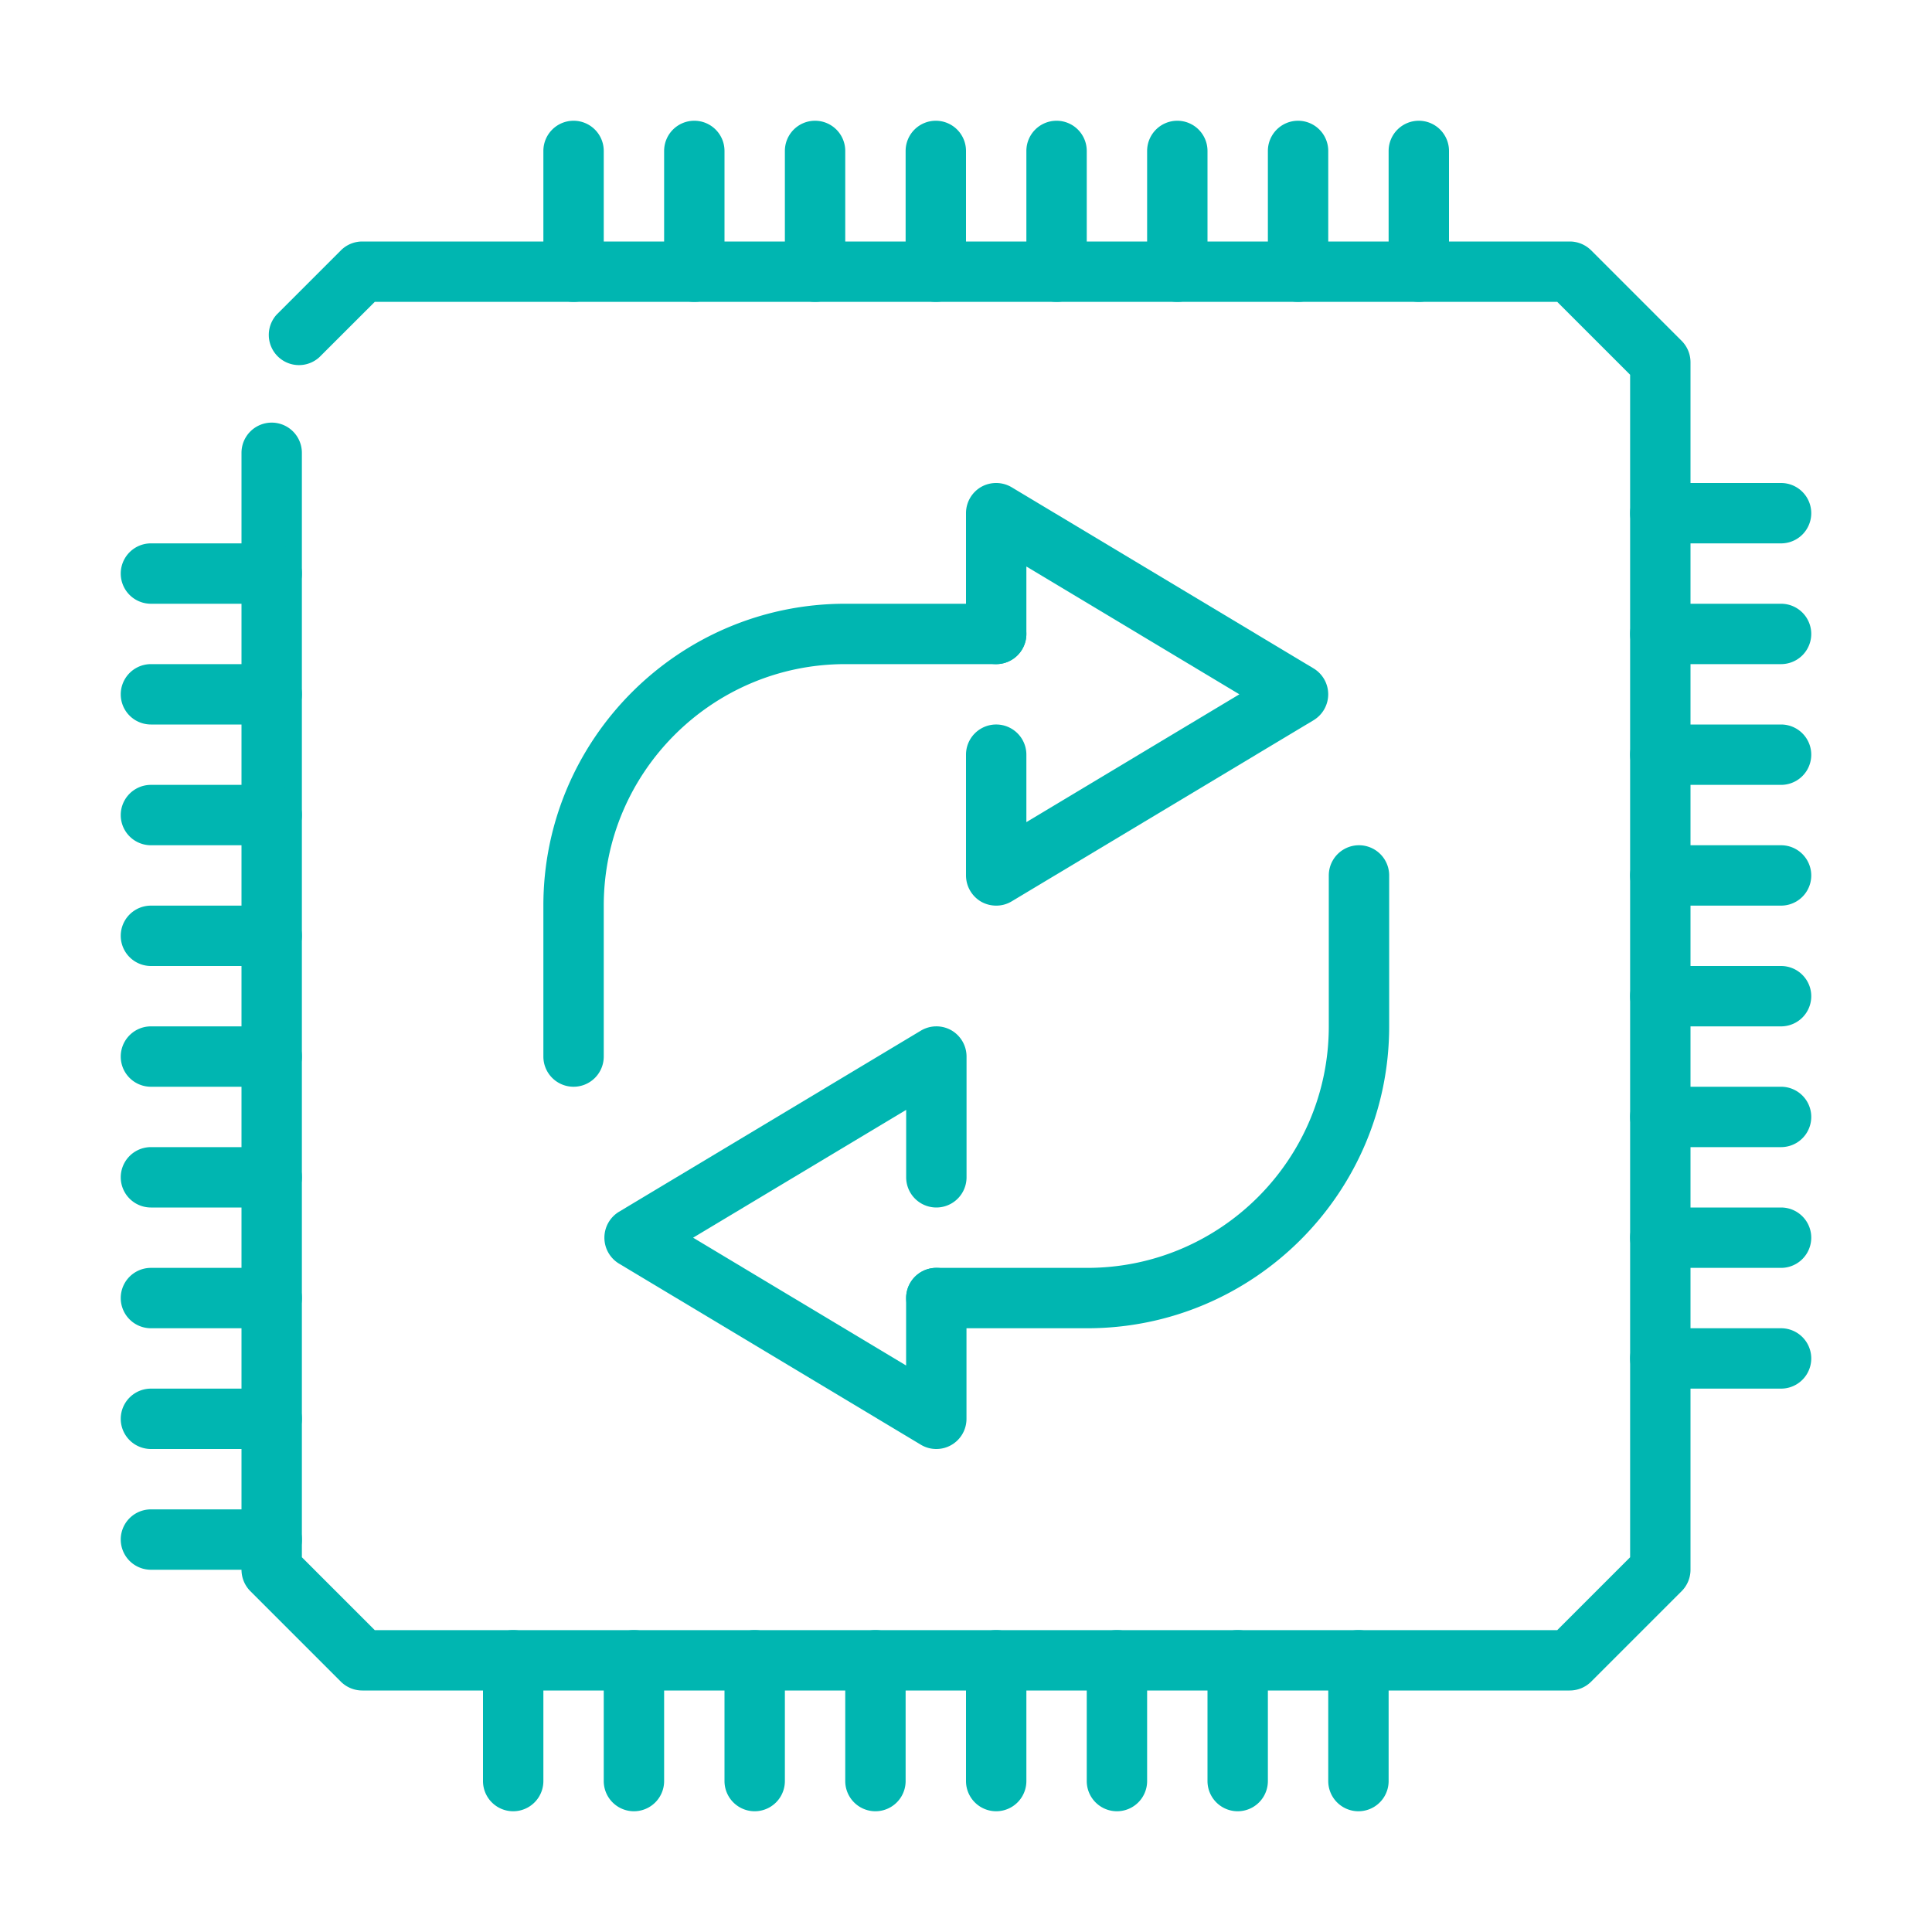
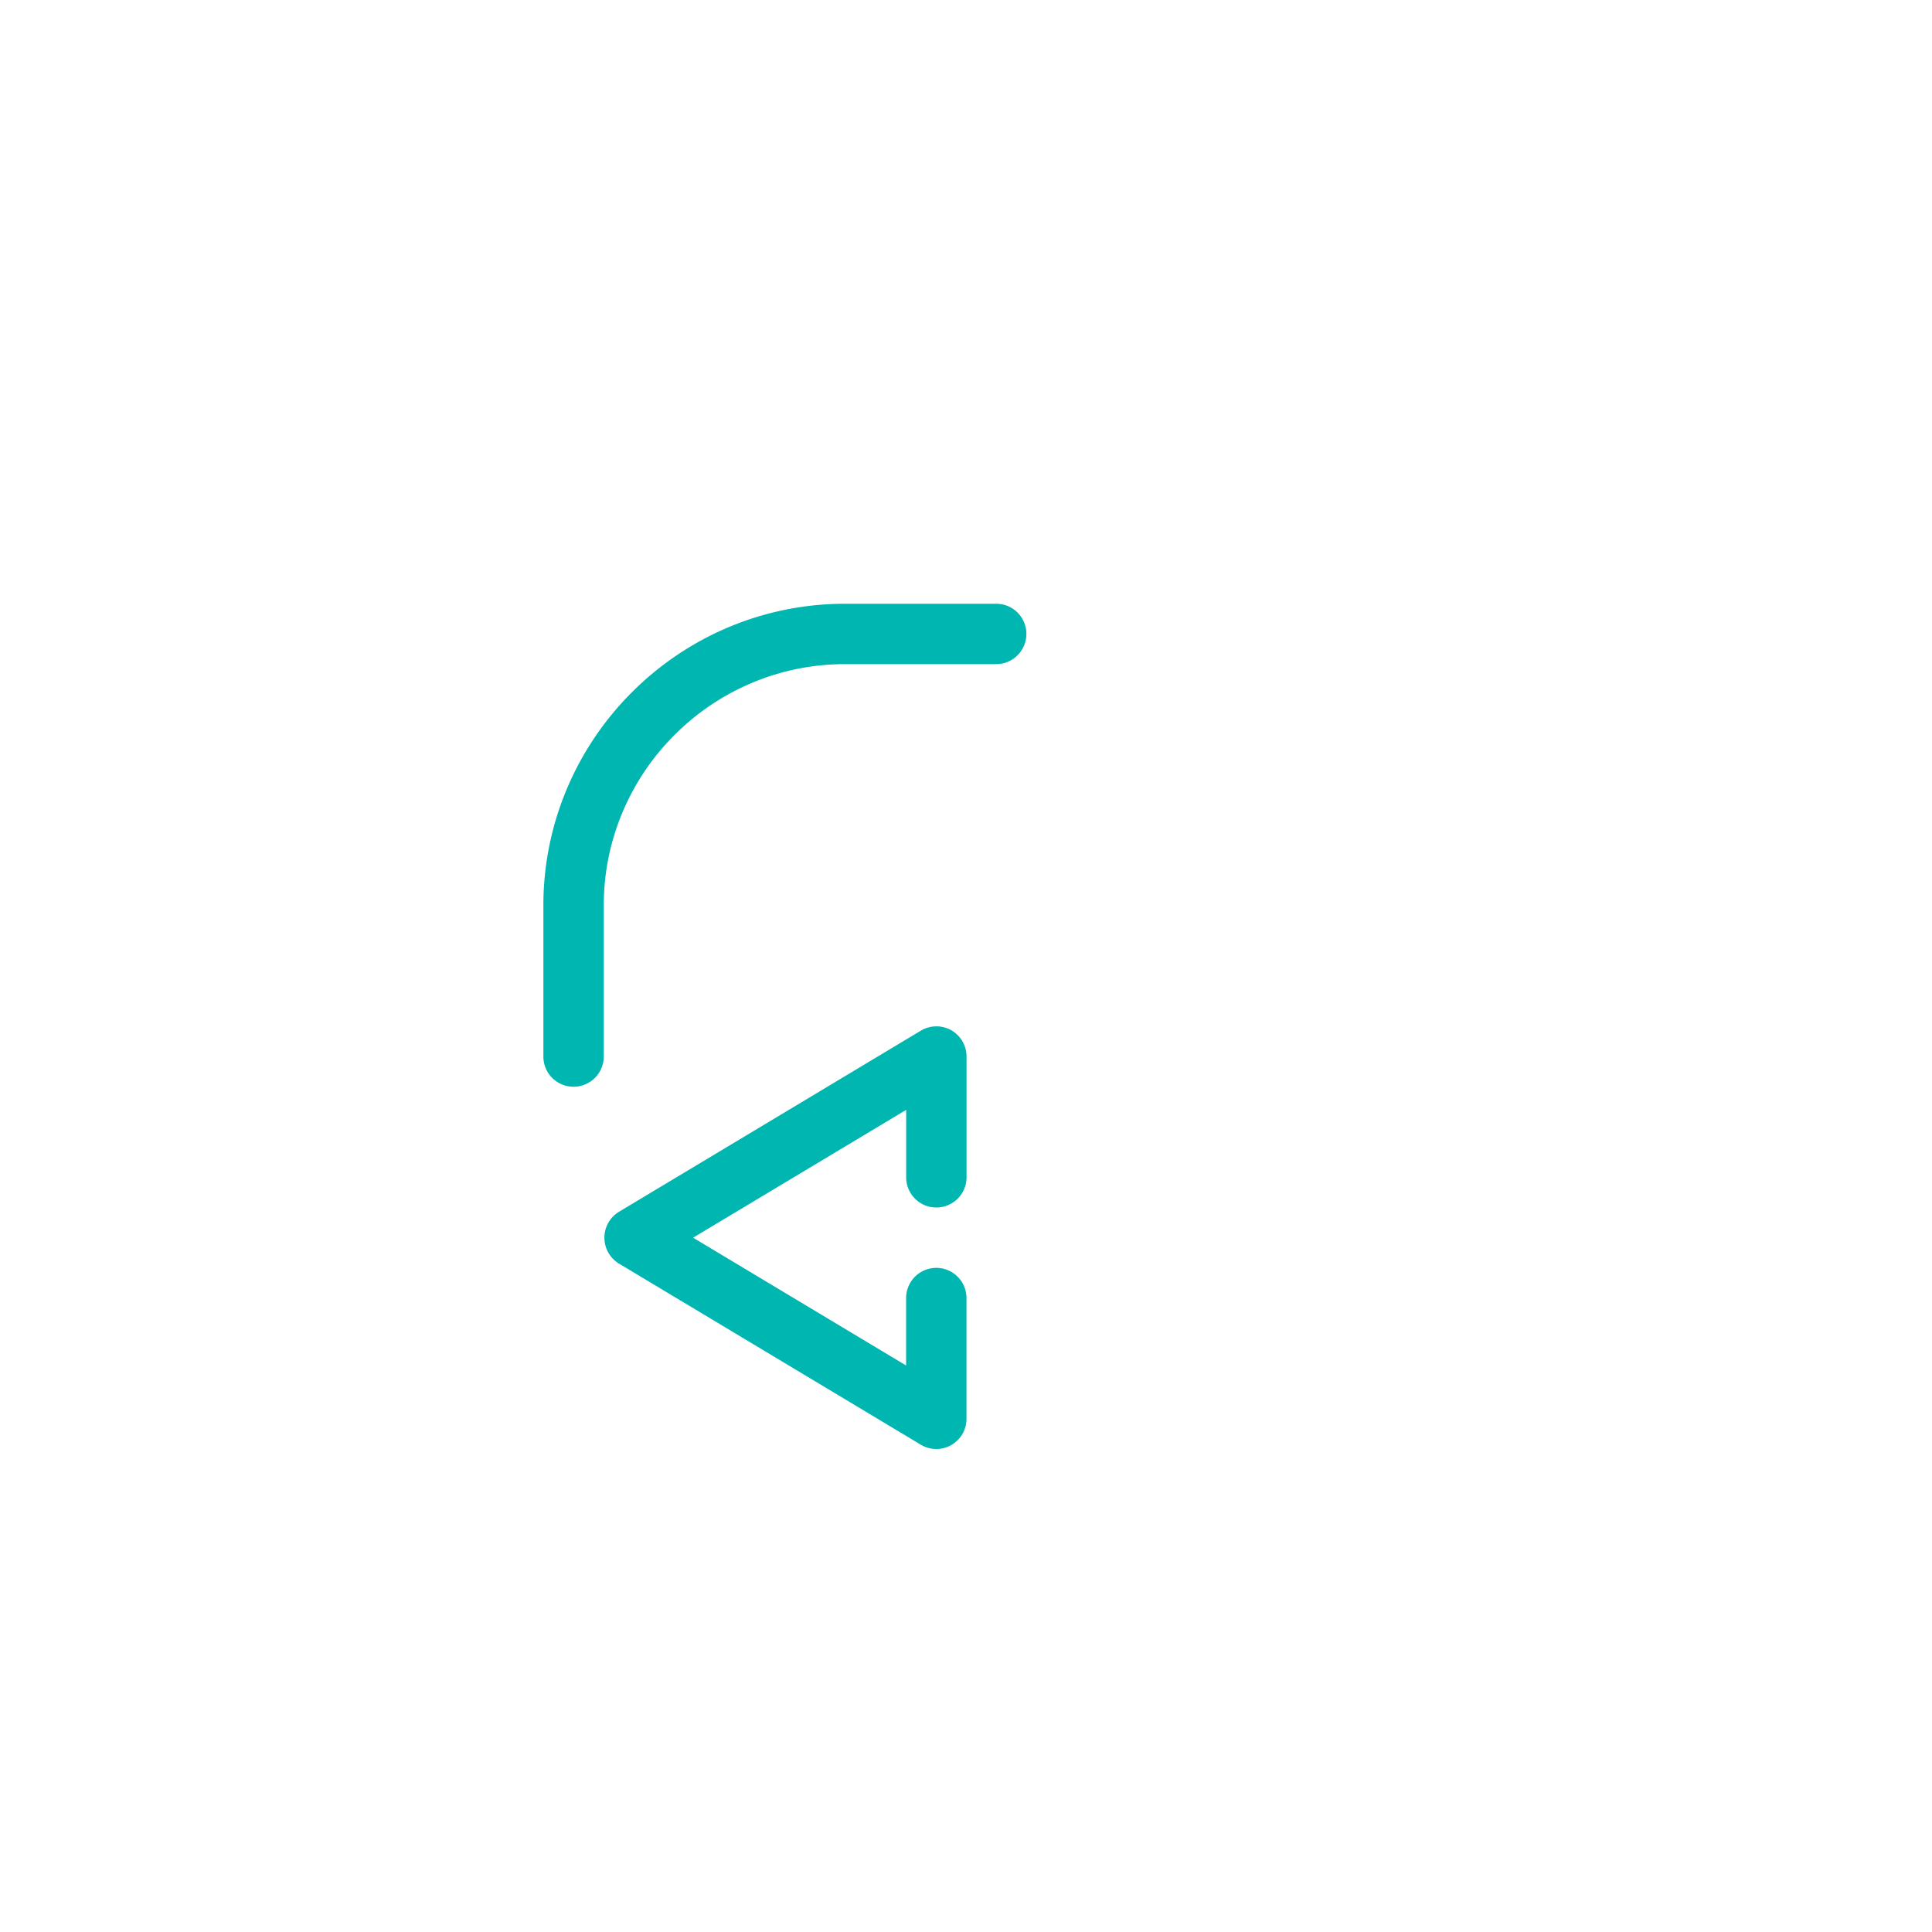
<svg xmlns="http://www.w3.org/2000/svg" width="512" height="512" viewBox="0 0 32 32">
-   <path fill="#00b6b1" d="M26 28H6a.504.504 0 01-.354-.146l-1.5-1.5A.504.504 0 014 26V7.5a.5.5 0 111 0v18.293L6.207 27h19.586L27 25.793V6.207L25.793 5H6.207l-.916.915a.5.5 0 01-.707-.706l1.063-1.063A.5.5 0 016 4h20c.133 0 .26.053.354.146l1.5 1.5A.504.504 0 0128 6v20c0 .133-.053.26-.146.354l-1.5 1.5A.504.504 0 0126 28z" data-original="#263238" />
-   <path fill="#00b6b1" d="M4.5 25h-2a.5.5 0 000 1h2a.5.5 0 000-1zm0-2h-2a.5.5 0 000 1h2a.5.5 0 000-1zm0-2h-2a.5.5 0 000 1h2a.5.5 0 000-1zm0-2h-2a.5.5 0 000 1h2a.5.5 0 000-1zm0-2h-2a.5.5 0 000 1h2a.5.5 0 000-1zm0-2h-2a.5.5 0 000 1h2a.5.5 0 000-1zm0-2h-2a.5.5 0 000 1h2a.5.5 0 000-1zm0-2h-2a.5.5 0 000 1h2a.5.5 0 000-1zm0-2h-2a.5.5 0 000 1h2a.5.5 0 000-1zm25 13h-2a.5.5 0 000 1h2a.5.5 0 000-1zm0-2h-2a.5.5 0 000 1h2a.5.5 0 000-1zm0-2h-2a.5.5 0 000 1h2a.5.5 0 000-1zm0-2h-2a.5.5 0 000 1h2a.5.5 0 000-1zm0-2h-2a.5.5 0 000 1h2a.5.5 0 000-1zm0-2h-2a.5.5 0 000 1h2a.5.5 0 000-1zm0-2h-2a.5.5 0 000 1h2a.5.5 0 000-1zm0-2h-2a.5.5 0 000 1h2a.5.5 0 000-1zm-7 19a.5.5 0 00-.5.5v2a.5.5 0 001 0v-2a.5.5 0 00-.5-.5zm-2 0a.5.5 0 00-.5.5v2a.5.5 0 001 0v-2a.5.5 0 00-.5-.5zm-2 0a.5.5 0 00-.5.5v2a.5.5 0 001 0v-2a.5.5 0 00-.5-.5zm-2 0a.5.5 0 00-.5.5v2a.5.5 0 001 0v-2a.5.5 0 00-.5-.5zm-2 0a.5.5 0 00-.5.5v2a.5.5 0 001 0v-2a.5.5 0 00-.5-.5zm-2 0a.5.5 0 00-.5.5v2a.5.5 0 001 0v-2a.5.5 0 00-.5-.5zm-2 0a.5.5 0 00-.5.5v2a.5.5 0 001 0v-2a.5.5 0 00-.5-.5zm-2 0a.5.5 0 00-.5.5v2a.5.5 0 001 0v-2a.5.5 0 00-.5-.5zm15-25a.5.5 0 00-.5.5v2a.5.5 0 001 0v-2a.5.5 0 00-.5-.5zm-2 0a.5.5 0 00-.5.5v2a.5.5 0 001 0v-2a.5.5 0 00-.5-.5zm-2 0a.5.5 0 00-.5.5v2a.5.5 0 001 0v-2a.5.5 0 00-.5-.5zm-2 0a.5.5 0 00-.5.5v2a.5.5 0 001 0v-2a.5.5 0 00-.5-.5zm-2 0a.5.5 0 00-.5.5v2a.5.5 0 001 0v-2a.5.5 0 00-.5-.5zm-2 0a.5.5 0 00-.5.5v2a.5.5 0 001 0v-2a.5.5 0 00-.5-.5zm-2 0a.5.5 0 00-.5.5v2a.5.5 0 001 0v-2a.5.5 0 00-.5-.5zm-2 0a.5.5 0 00-.5.5v2a.5.5 0 001 0v-2a.5.5 0 00-.5-.5zm8.509 20h-2.5a.5.5 0 010-1h2.5c2.206 0 4-1.794 4-4v-2.5a.5.5 0 011 0V17c0 2.757-2.243 5-5 5z" data-original="#263238" />
  <path fill="#00b6b1" d="M15.509 24a.493.493 0 01-.257-.071l-5-3a.502.502 0 010-.858l5-3a.502.502 0 01.504-.007.502.502 0 01.253.436v2a.5.5 0 01-1 0v-1.117L11.48 20.5l3.528 2.117V21.5a.5.5 0 011 0v2a.499.499 0 01-.499.5zM9.5 18a.5.5 0 01-.5-.5V15c0-2.757 2.243-5 5-5h2.5a.5.5 0 010 1H14c-2.206 0-4 1.794-4 4v2.5a.5.5 0 01-.5.5z" data-original="#263238" />
-   <path fill="#00b6b1" d="M16.5 15a.506.506 0 01-.247-.064A.504.504 0 0116 14.5v-2a.5.5 0 011 0v1.117l3.528-2.117L17 9.383V10.5a.5.5 0 01-1 0v-2c0-.181.097-.347.253-.436a.504.504 0 01.504.007l5 3a.501.501 0 010 .858l-5 3A.493.493 0 0116.5 15z" data-original="#263238" />
</svg>